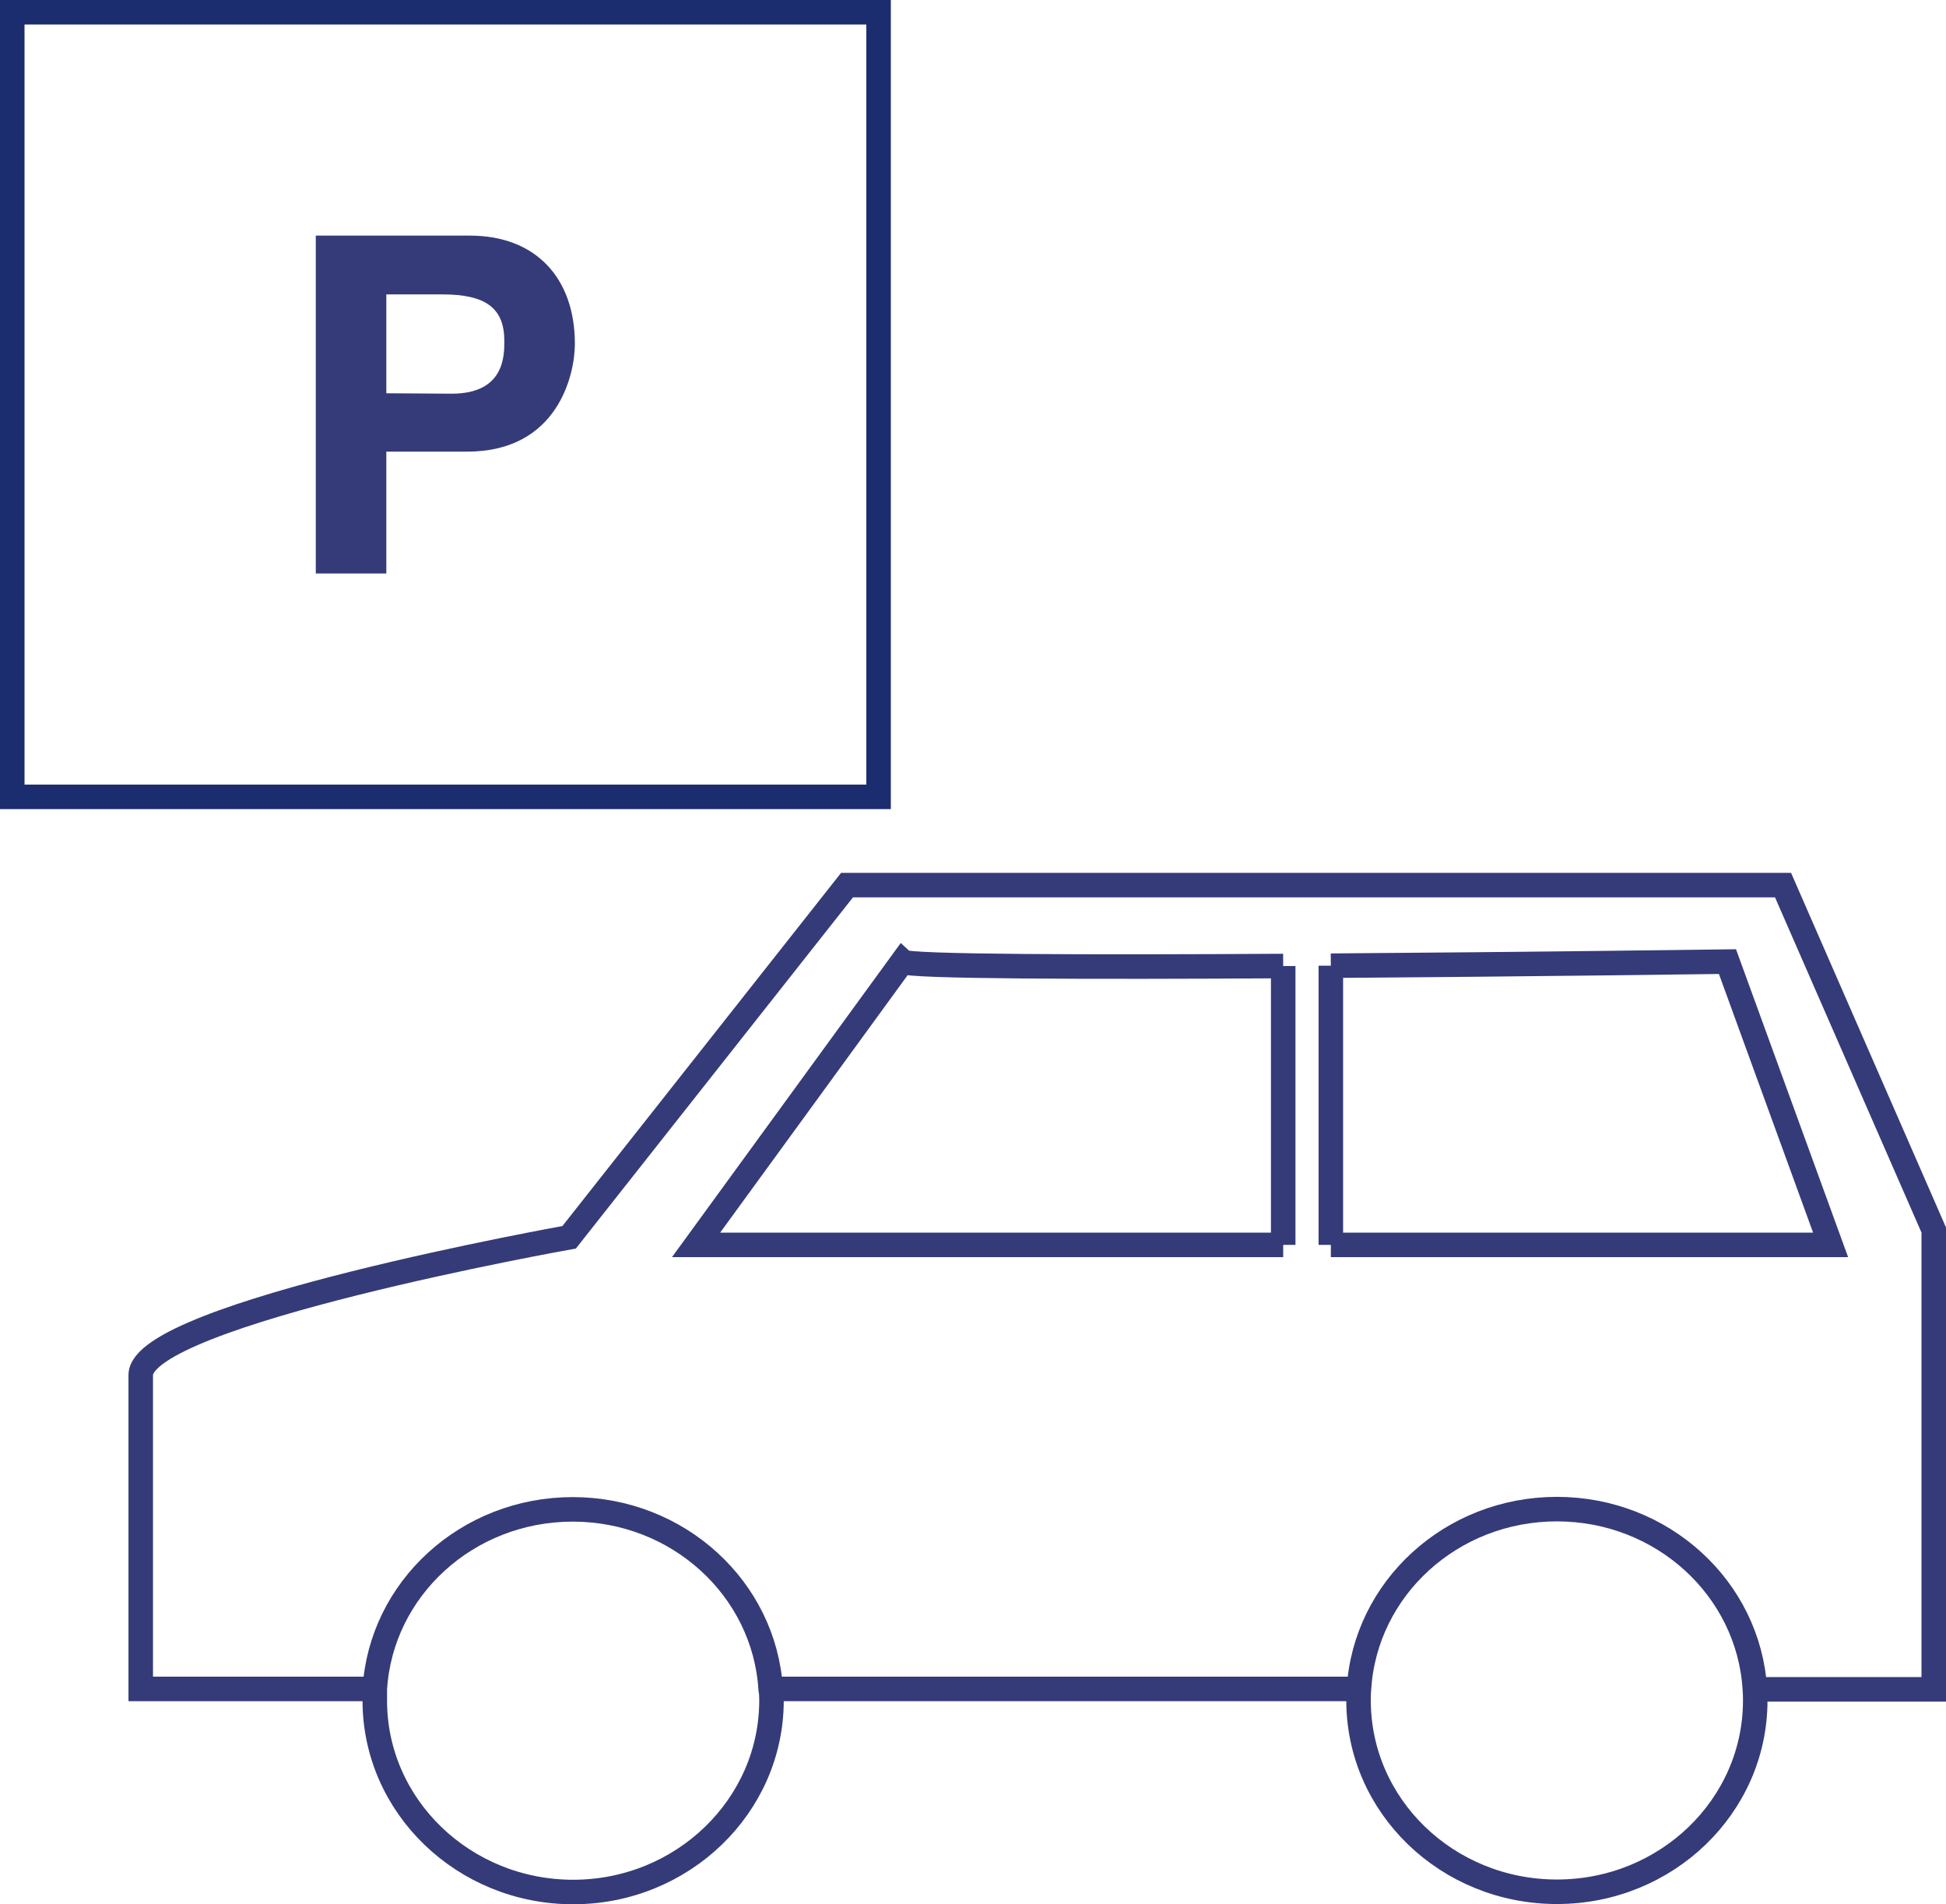
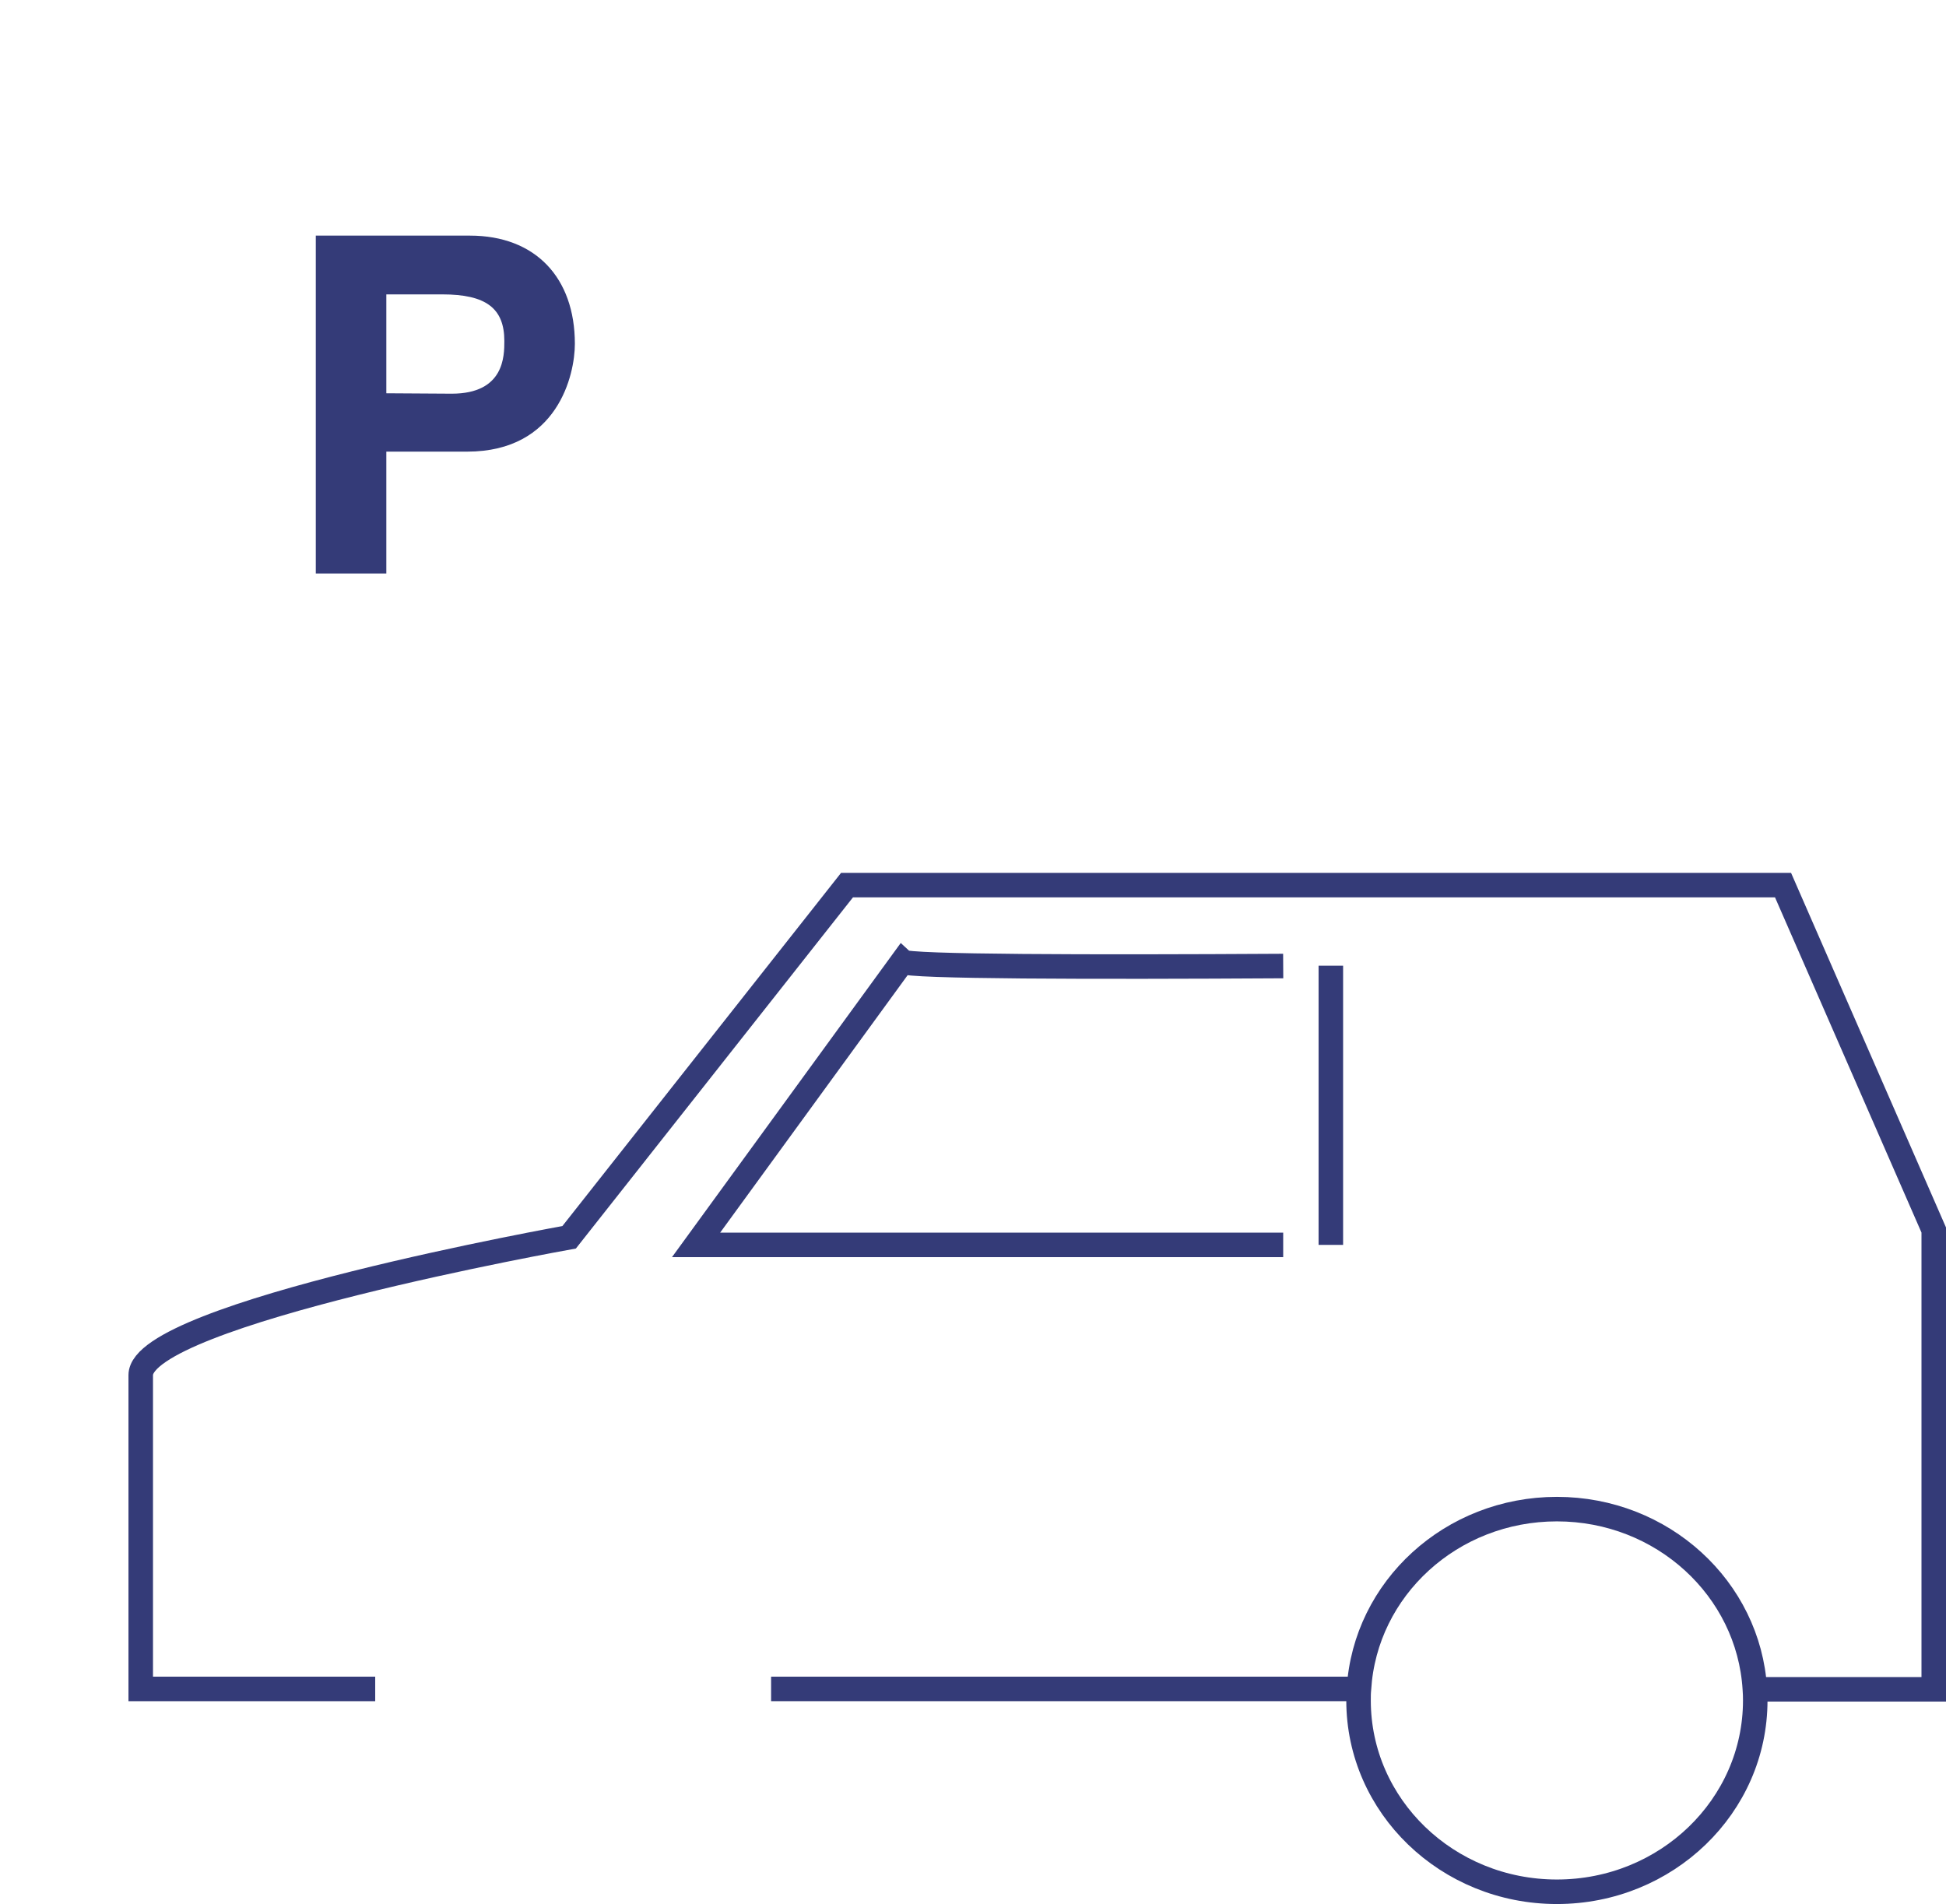
<svg xmlns="http://www.w3.org/2000/svg" viewBox="0 0 238.11 232.97">
  <defs>
    <style>.cls-1,.cls-3,.cls-5{fill:none;}.cls-2{clip-path:url(#clip-path);}.cls-3{stroke:#343b78;}.cls-3,.cls-5{stroke-miterlimit:10;stroke-width:3px;}.cls-4{fill:#343b78;}.cls-5{stroke:#1c2d6f;}</style>
    <clipPath id="clip-path" transform="translate(-28.5 -28.5)">
      <rect class="cls-1" width="300" height="300" />
    </clipPath>
  </defs>
  <g id="レイヤー_2" data-name="レイヤー 2">
    <g id="レイヤー_1-2" data-name="レイヤー 1">
      <g class="cls-2">
        <line class="cls-3" x1="166.28" y1="206.65" x2="94.35" y2="206.65" />
        <path class="cls-3" d="M74.41,235.15H45.72v-38.4c0-7.5,52.42-16.86,52.42-16.86l34-43.09H246.67L265.11,179v56.2H243.22" transform="translate(-28.5 -28.5)" />
-         <path class="cls-3" d="M122.9,236.56C122.9,249.49,112,260,98.63,260s-24.27-10.48-24.27-23.41c0-.47,0-.94,0-1.41.74-12.28,11.3-22,24.22-22s23.47,9.73,24.22,22C122.89,235.62,122.9,236.09,122.9,236.56Z" transform="translate(-28.5 -28.5)" />
        <path class="cls-3" d="M243.27,236.56c0,12.93-10.86,23.41-24.27,23.41s-24.27-10.48-24.27-23.41c0-.47,0-.94.05-1.41.75-12.28,11.3-22,24.22-22s23.47,9.73,24.22,22C243.26,235.62,243.27,236.09,243.27,236.56Z" transform="translate(-28.5 -28.5)" />
        <path class="cls-3" d="M185.51,180.82H113.67l25.24-34.66c.66.64,23.07.68,46.6.54" transform="translate(-28.5 -28.5)" />
-         <path class="cls-3" d="M191.34,146.66c24.57-.17,48.53-.5,48.53-.5l12.62,34.66H191.34" transform="translate(-28.5 -28.5)" />
-         <line class="cls-3" x1="157.01" y1="152.32" x2="157.01" y2="118.2" />
        <line class="cls-3" x1="162.84" y1="152.32" x2="162.84" y2="118.16" />
        <path class="cls-4" d="M75.77,98.67H67.14V57.33H86c8,0,12.84,5.13,12.84,13.24,0,3.75-2.07,13.19-13.18,13.19H75.77Zm8-22c6.44,0,6.44-4.61,6.44-6.45,0-4-2.24-5.7-7.59-5.7H75.77V76.62Z" transform="translate(-28.5 -28.5)" />
-         <rect class="cls-5" x="1.5" y="1.5" width="106" height="96" />
      </g>
    </g>
  </g>
</svg>